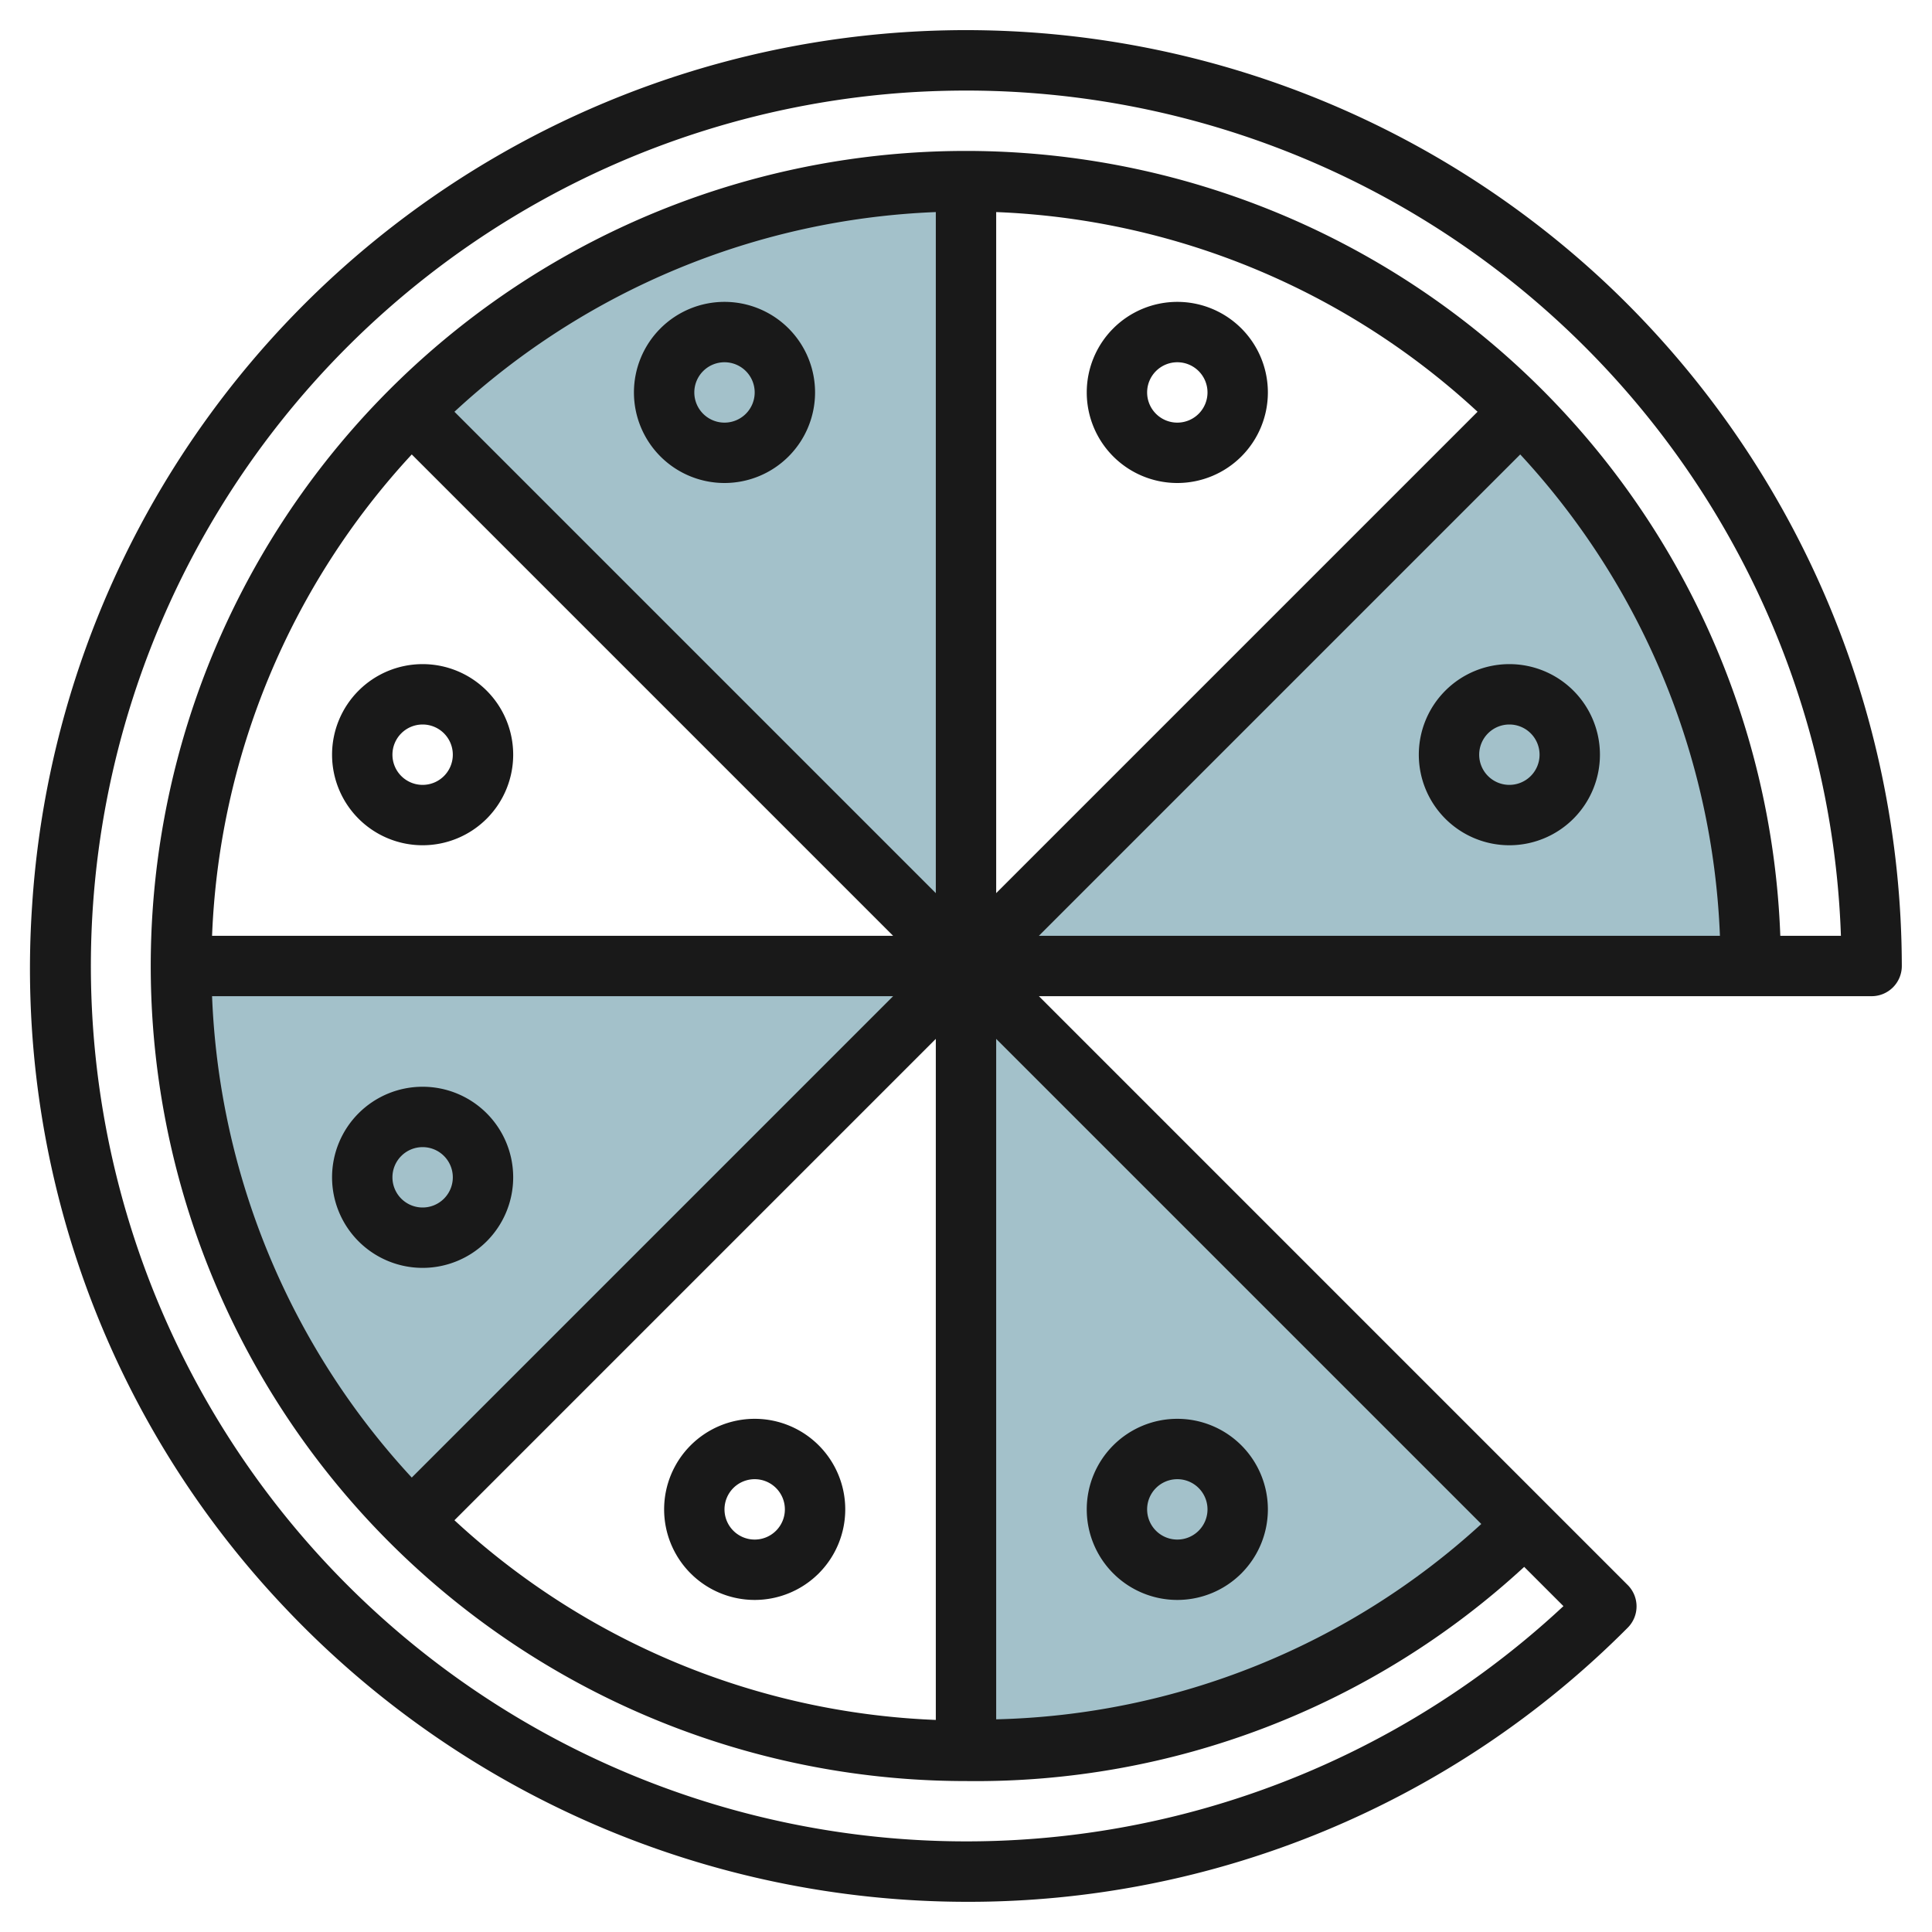
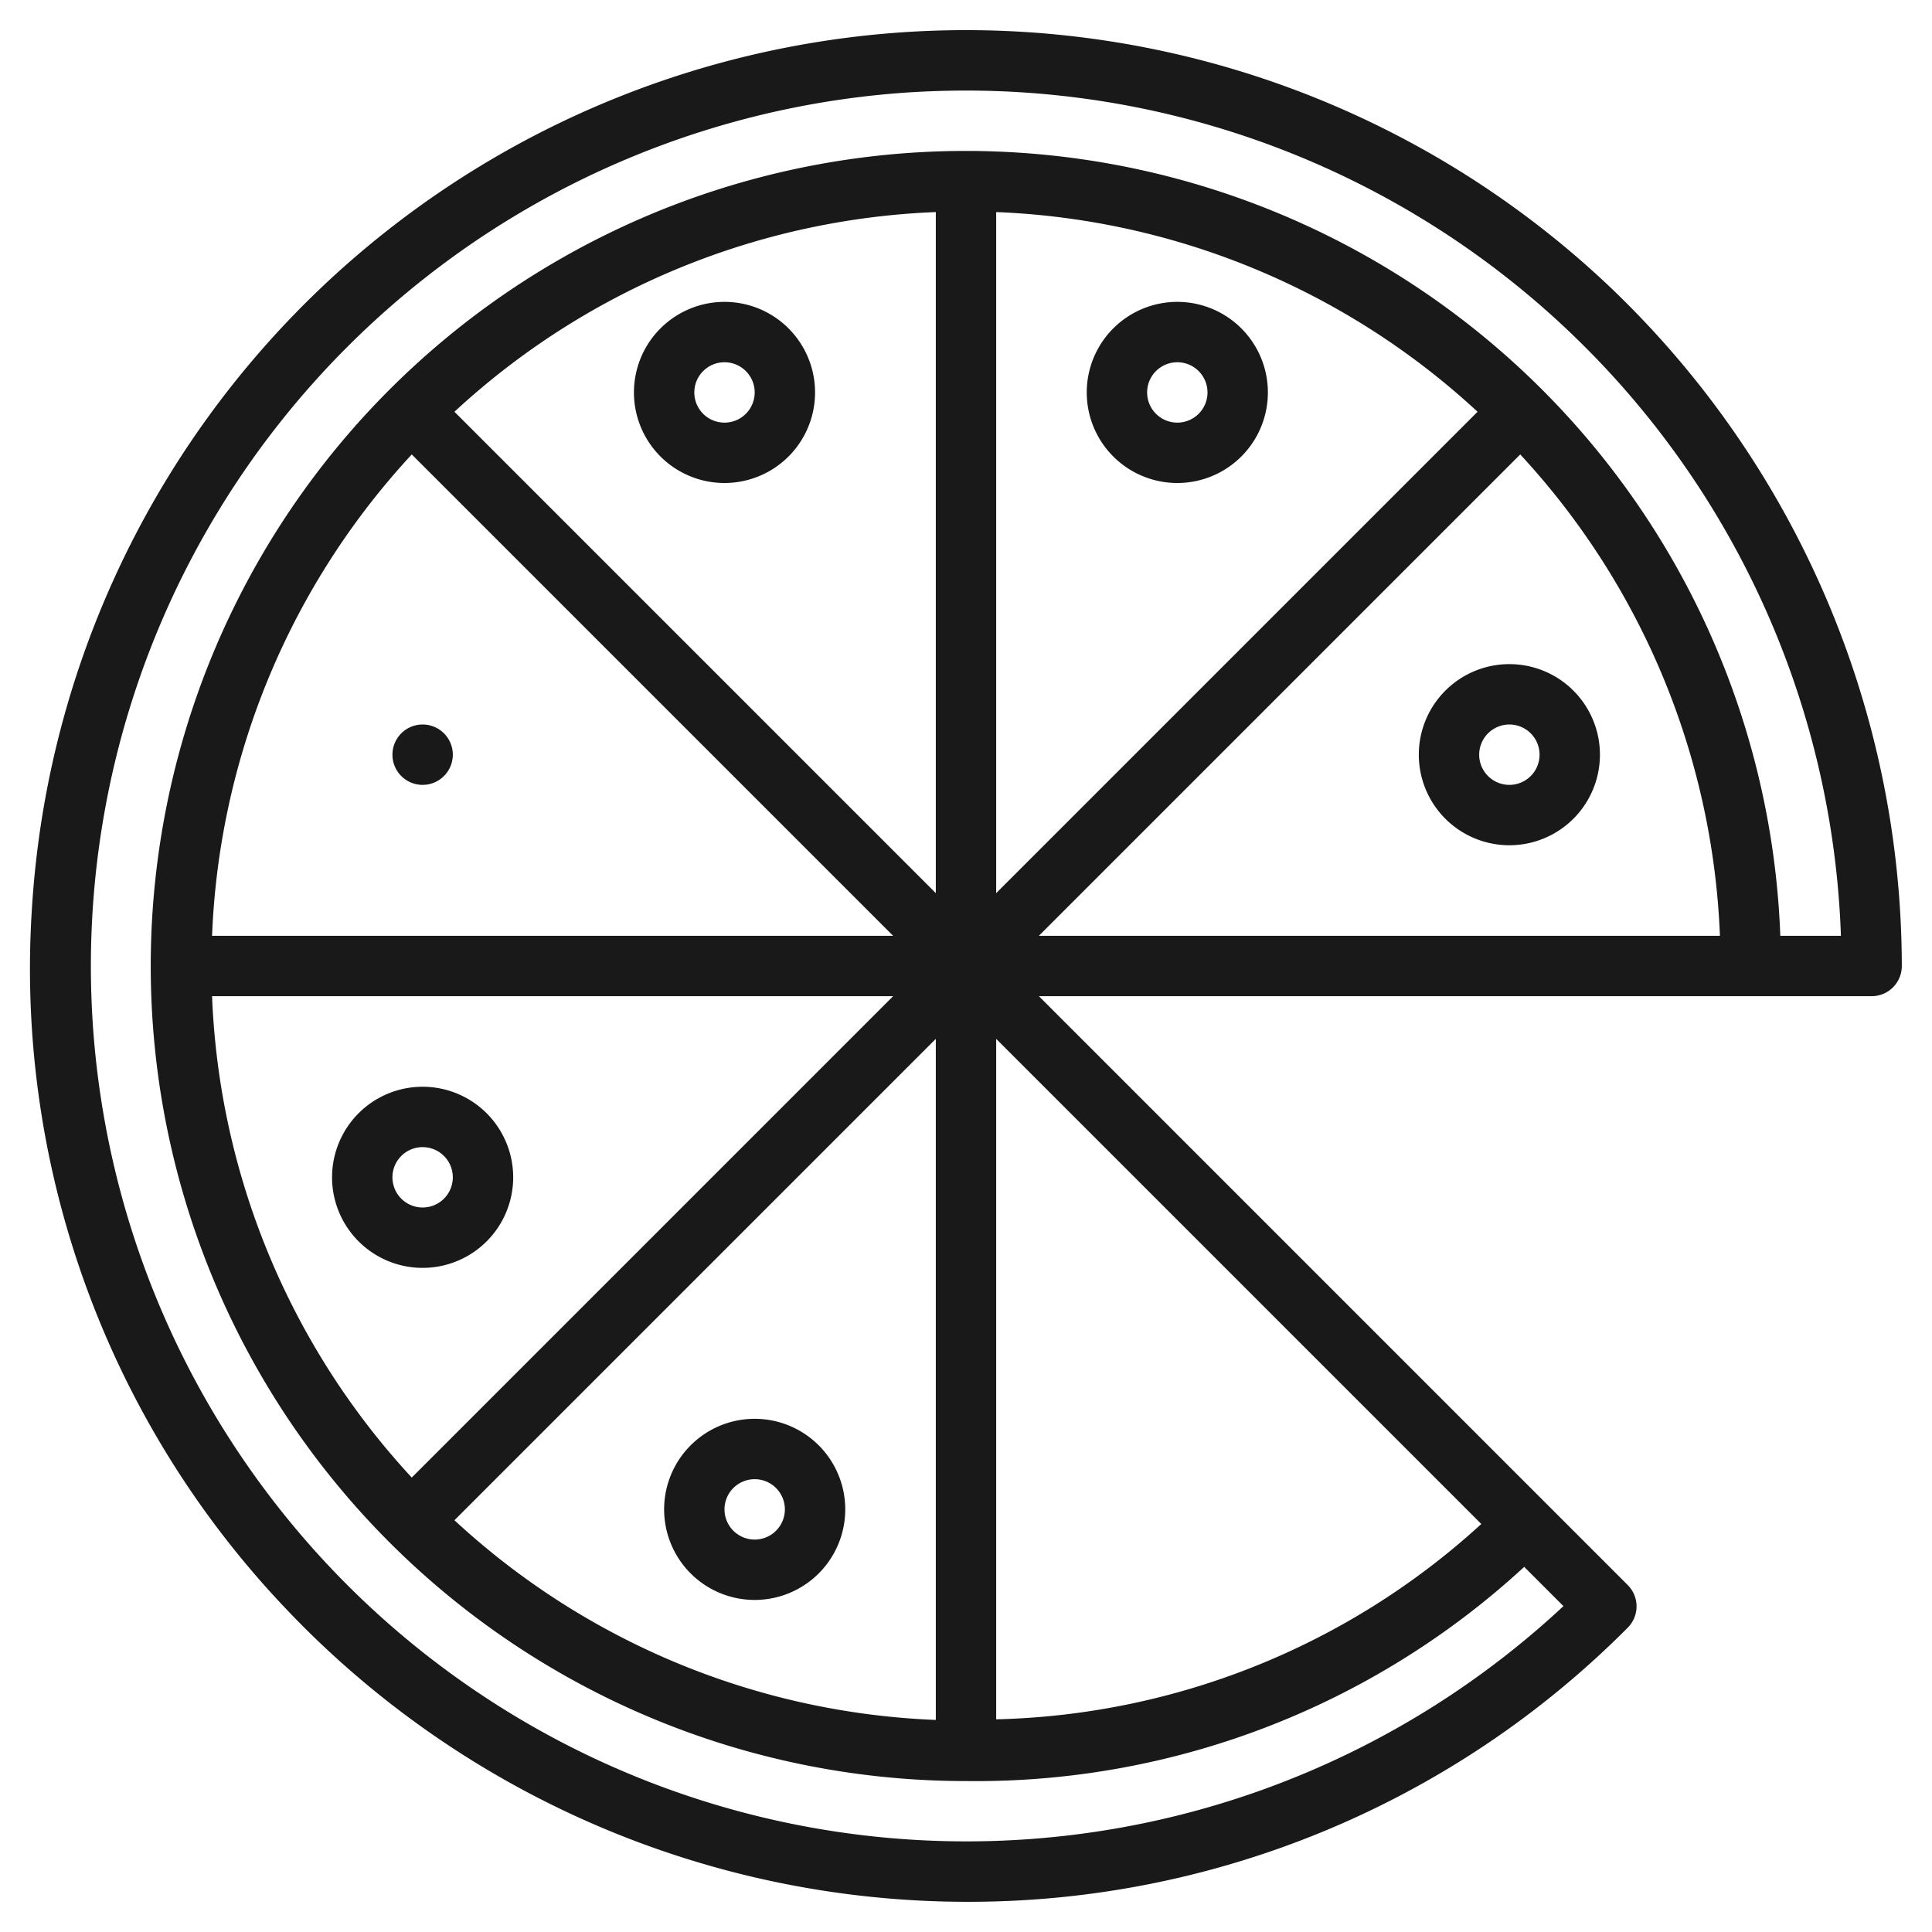
<svg xmlns="http://www.w3.org/2000/svg" id="Layer_3" height="512" viewBox="0 0 64 64" width="512" data-name="Layer 3">
-   <path d="m31.992 58v-52a25.919 25.919 0 0 0 -18.385 7.615l36.885 36.885-.5.5a25.714 25.714 0 0 1 -18 7z" fill="#a3c1ca" />
-   <path d="m50.385 13.615a25.918 25.918 0 0 1 7.615 18.385h-52a25.918 25.918 0 0 0 7.615 18.385z" fill="#a3c1ca" />
  <g fill="#191919">
    <path d="m53.227 9.407a31 31 0 0 0 -52.165 20.617 30.752 30.752 0 0 0 8.345 23.2 31.118 31.118 0 0 0 22.593 9.776 30.794 30.794 0 0 0 21.92-9.08 1 1 0 0 0 0-1.414l-19.505-19.506h27.585a1 1 0 0 0 1-1 31.127 31.127 0 0 0 -9.773-22.593zm-4.157 41.077a24.663 24.663 0 0 1 -16.07 6.471v-22.541zm-16.07-43.459a24.906 24.906 0 0 1 15.946 6.615l-15.946 15.946zm-2 22.561-15.946-15.946a24.906 24.906 0 0 1 15.946-6.615zm-17.36-14.532 15.946 15.946h-22.561a24.906 24.906 0 0 1 6.615-15.946zm15.946 17.946-15.946 15.946a24.906 24.906 0 0 1 -6.615-15.946zm1.414 1.414v22.561a24.906 24.906 0 0 1 -15.946-6.615zm3.414-3.414 15.946-15.946a24.906 24.906 0 0 1 6.615 15.946zm24.561 0a27 27 0 1 0 -26.975 28 26.793 26.793 0 0 0 18.491-7.095l1.3 1.3a29 29 0 1 1 -21.643-50.147q.939-.058 1.872-.058a29 29 0 0 1 28.963 28z" />
    <path d="m24 16a3 3 0 1 0 -3-3 3 3 0 0 0 3 3zm0-4a1 1 0 1 1 -1 1 1 1 0 0 1 1-1z" />
    <path d="m39 10a3 3 0 1 0 3 3 3 3 0 0 0 -3-3zm0 4a1 1 0 1 1 1-1 1 1 0 0 1 -1 1z" />
    <path d="m25 47a3 3 0 1 0 3 3 3 3 0 0 0 -3-3zm0 4a1 1 0 1 1 1-1 1 1 0 0 1 -1 1z" />
    <path d="m14 42a3 3 0 1 0 -3-3 3 3 0 0 0 3 3zm0-4a1 1 0 1 1 -1 1 1 1 0 0 1 1-1z" />
-     <path d="m14 28a3 3 0 1 0 -3-3 3 3 0 0 0 3 3zm0-4a1 1 0 1 1 -1 1 1 1 0 0 1 1-1z" />
-     <path d="m39 53a3 3 0 1 0 -3-3 3 3 0 0 0 3 3zm0-4a1 1 0 1 1 -1 1 1 1 0 0 1 1-1z" />
+     <path d="m14 28zm0-4a1 1 0 1 1 -1 1 1 1 0 0 1 1-1z" />
    <path d="m50 22a3 3 0 1 0 3 3 3 3 0 0 0 -3-3zm0 4a1 1 0 1 1 1-1 1 1 0 0 1 -1 1z" />
  </g>
</svg>